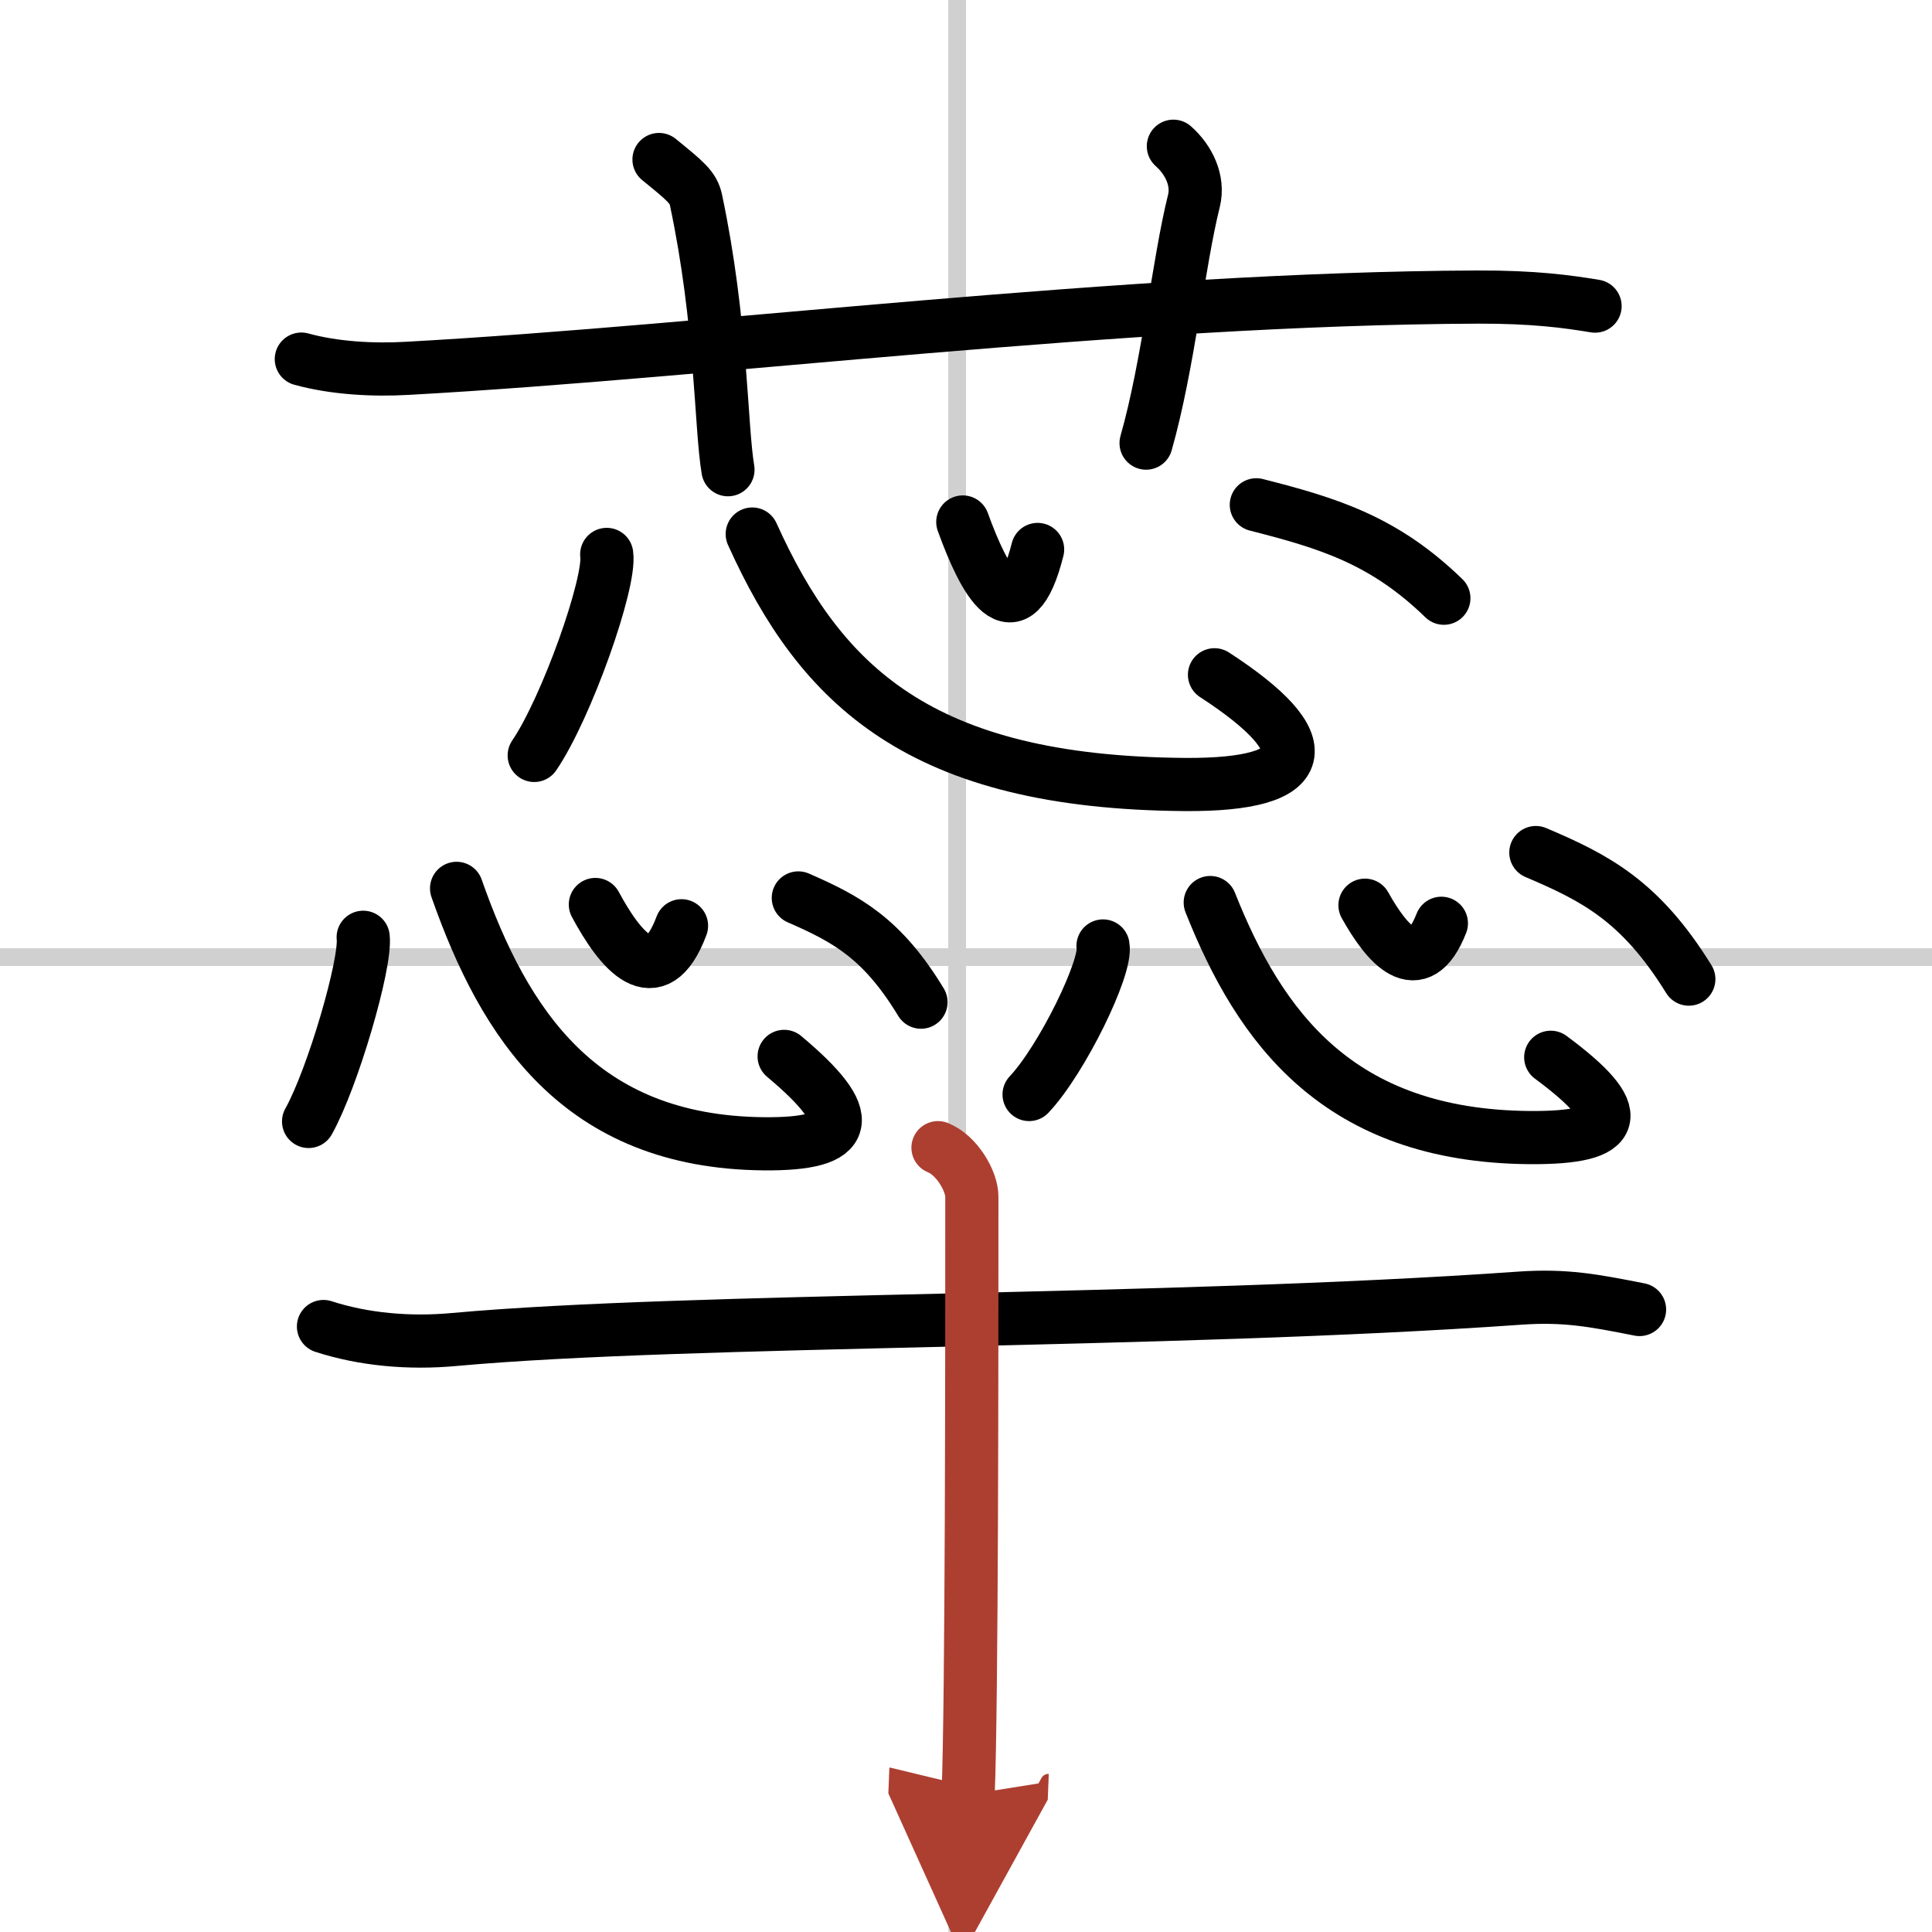
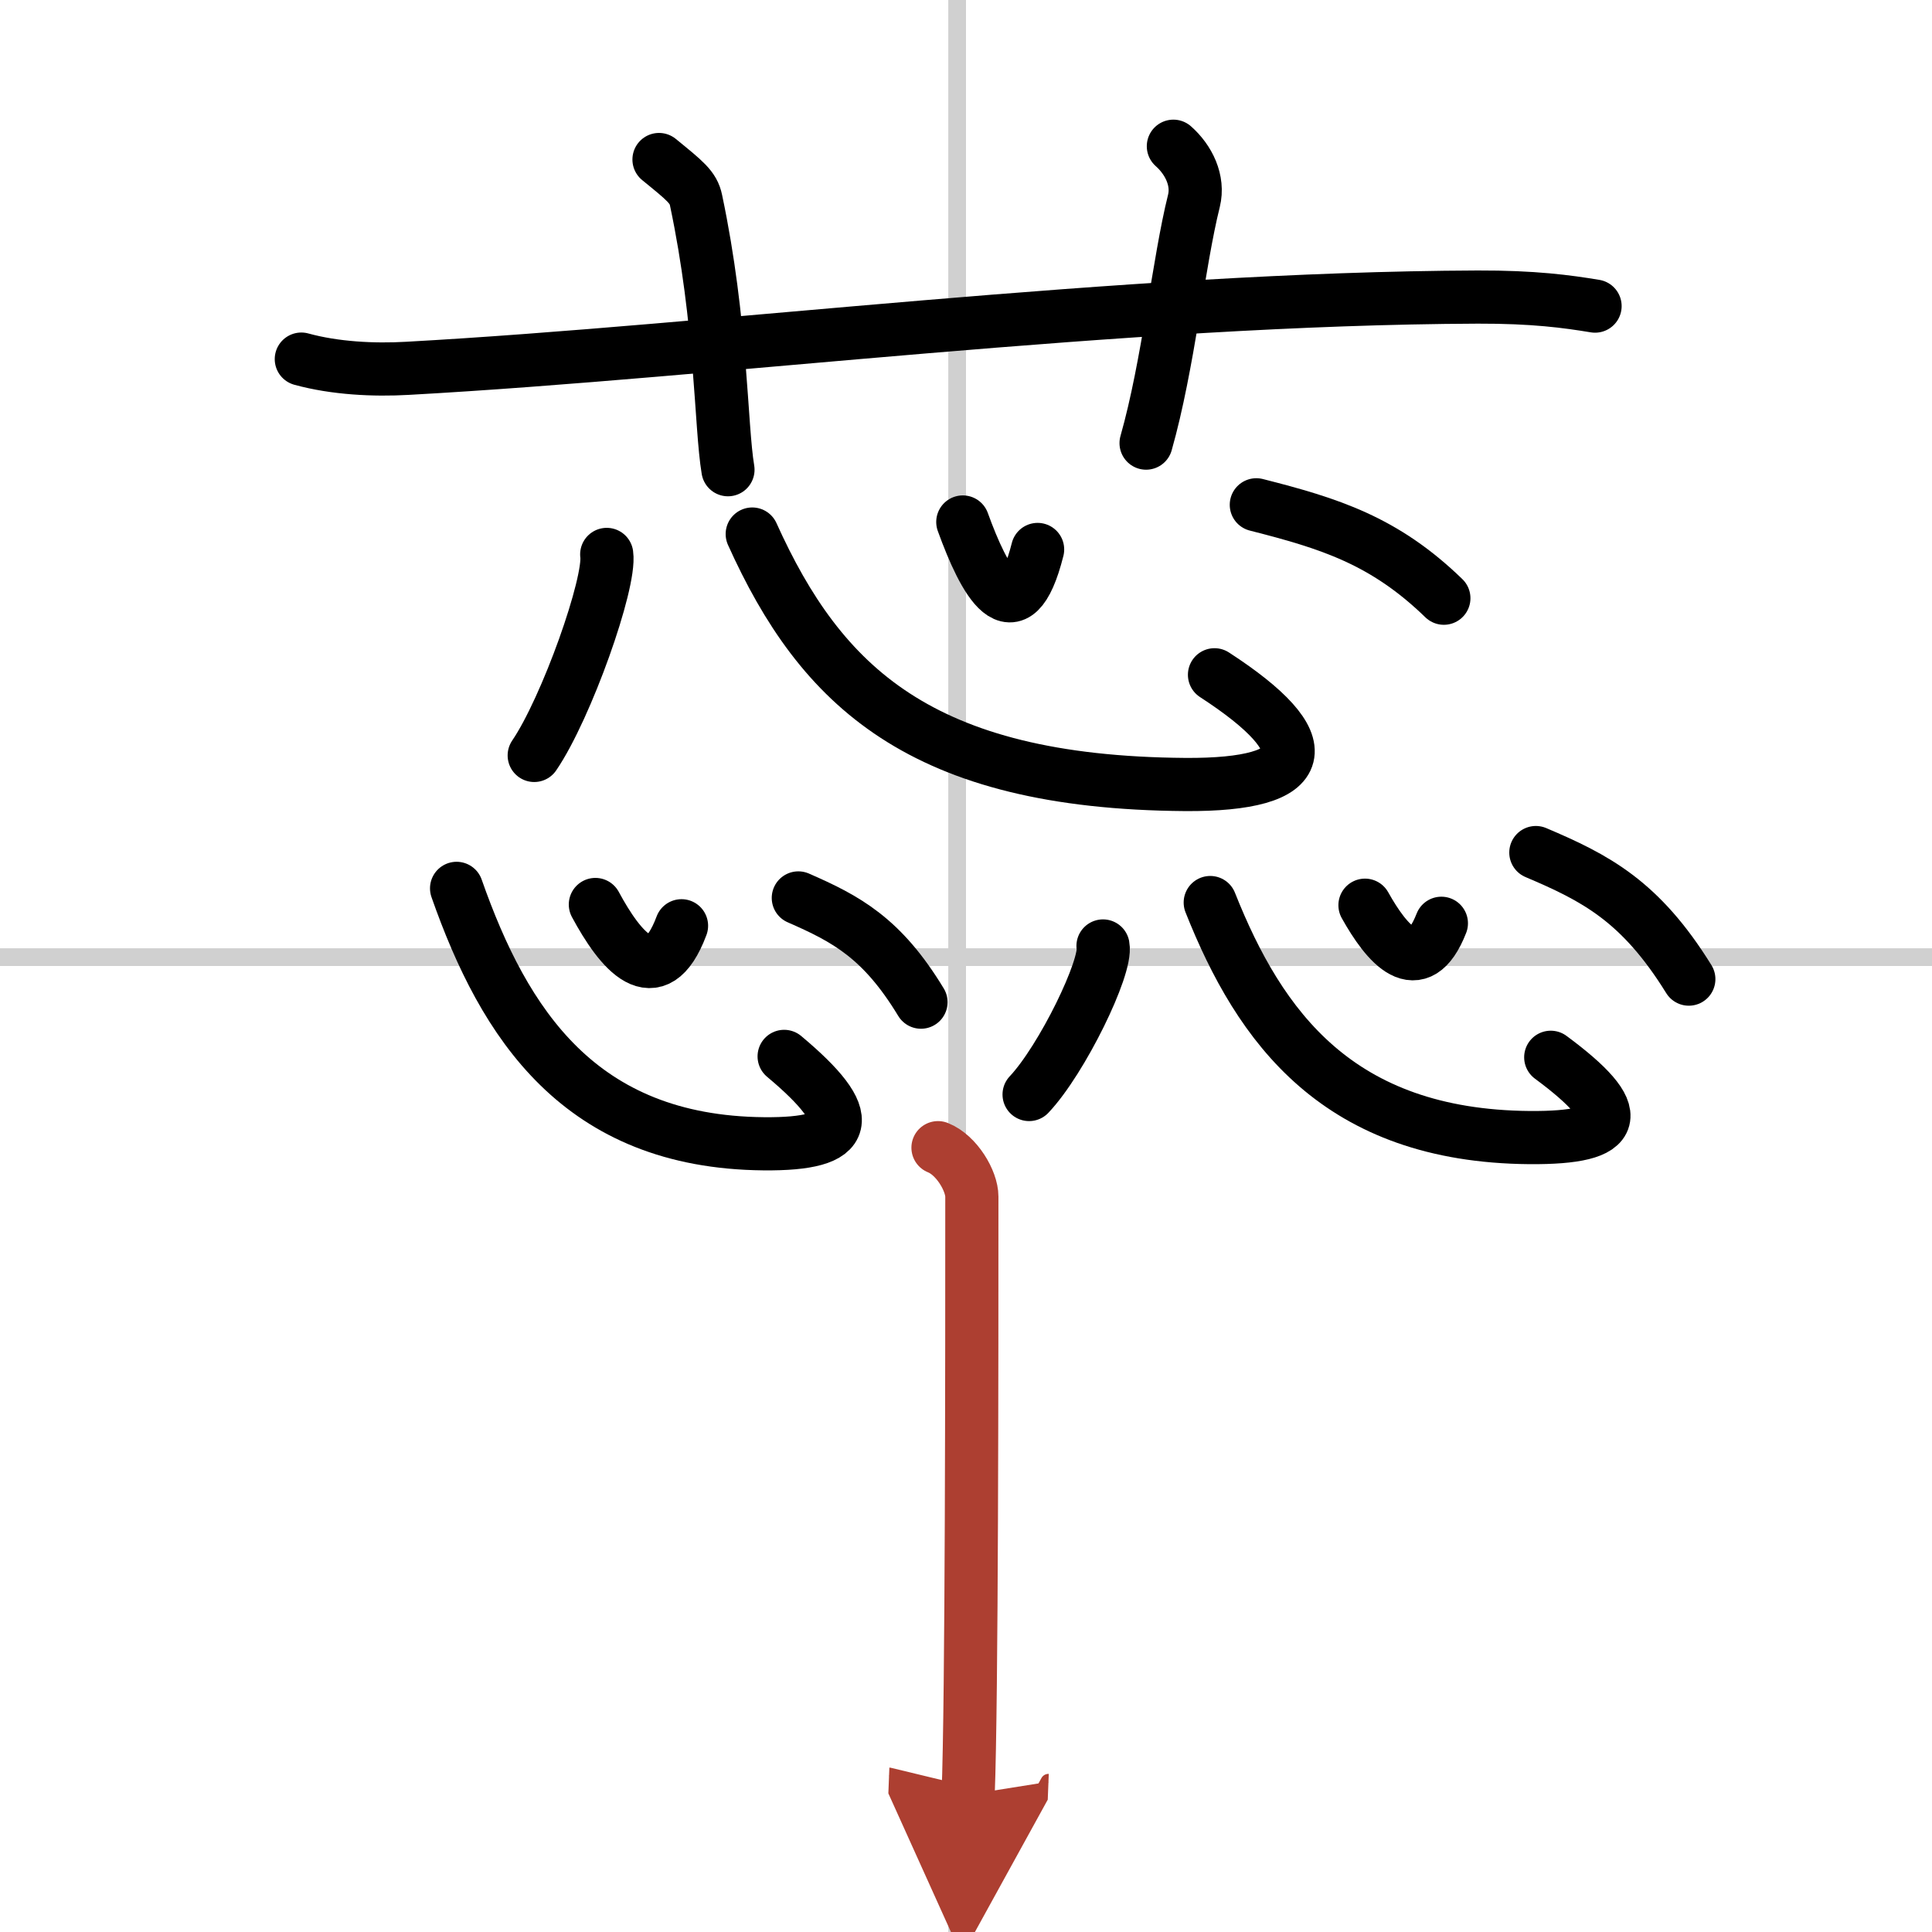
<svg xmlns="http://www.w3.org/2000/svg" width="400" height="400" viewBox="0 0 109 109">
  <defs>
    <marker id="a" markerWidth="4" orient="auto" refX="1" refY="5" viewBox="0 0 10 10">
      <polyline points="0 0 10 5 0 10 1 5" fill="#ad3f31" stroke="#ad3f31" />
    </marker>
  </defs>
  <g fill="none" stroke="#000" stroke-linecap="round" stroke-linejoin="round" stroke-width="3">
-     <rect width="100%" height="100%" fill="#fff" stroke="#fff" />
    <line x1="54" x2="54" y2="109" stroke="#d0d0d0" stroke-width="1" />
    <line x2="109" y1="54" y2="54" stroke="#d0d0d0" stroke-width="1" />
    <path d="m17 20.26c1.89 0.52 4.09 0.63 5.99 0.52 17.4-0.96 40.33-3.94 60.38-4.02 3.16-0.01 5.05 0.25 6.62 0.51" />
    <path d="m37.18 9c1.47 1.2 1.94 1.56 2.09 2.3 1.46 6.91 1.38 12.69 1.8 15.2" />
    <path d="m66.2 8.25c0.87 0.77 1.44 1.94 1.16 3.08-0.87 3.47-1.44 9.24-2.7 13.67" />
    <path d="m34.23 31.28c0.23 1.6-2.27 8.67-4.09 11.34" />
    <path d="m42.44 30.13c3.87 8.58 9.49 14.02 24.42 14.13 7.2 0.05 7.67-2.29 1.66-6.19" />
    <path d="m54.32 29.45c1.2 3.31 2.94 6.63 4.22 1.55" />
    <path d="m70.88 28.48c4.13 1.05 7.22 2.01 10.58 5.27" />
-     <path d="m20.49 52.88c0.17 1.47-1.71 7.94-3.08 10.39" />
    <path d="m25.76 50.12c2.69 7.66 6.95 14.31 17.32 14.41 5.01 0.05 5.33-1.44 1.16-4.93" />
    <path d="m33.59 51.03c1.38 2.56 3.39 5.12 4.86 1.2" />
    <path d="m45.04 50.66c2.7 1.18 4.72 2.25 6.92 5.88" />
    <path d="m62.23 53.37c0.23 1.18-2.31 6.41-4.17 8.38" />
    <path d="m68.28 50.92c2.8 7.05 7.22 13.17 18.01 13.26 5.2 0.04 5.54-1.32 1.2-4.53" />
    <path d="m77.01 51.07c1.22 2.18 3 4.36 4.31 1.02" />
    <path d="m86.65 48.1c3.37 1.43 5.9 2.73 8.63 7.14" />
-     <path d="m18.25 74.84c2.25 0.73 4.82 0.97 7.4 0.73 13.2-1.2 40.13-0.92 60.09-2.33 2.57-0.18 4.18 0.13 6.76 0.64" />
    <path d="m52.92 64.75c1.06 0.42 1.91 1.88 1.91 2.76 0 8.92 0 28.43-0.21 33.74" marker-end="url(#a)" stroke="#ad3f31" />
  </g>
</svg>